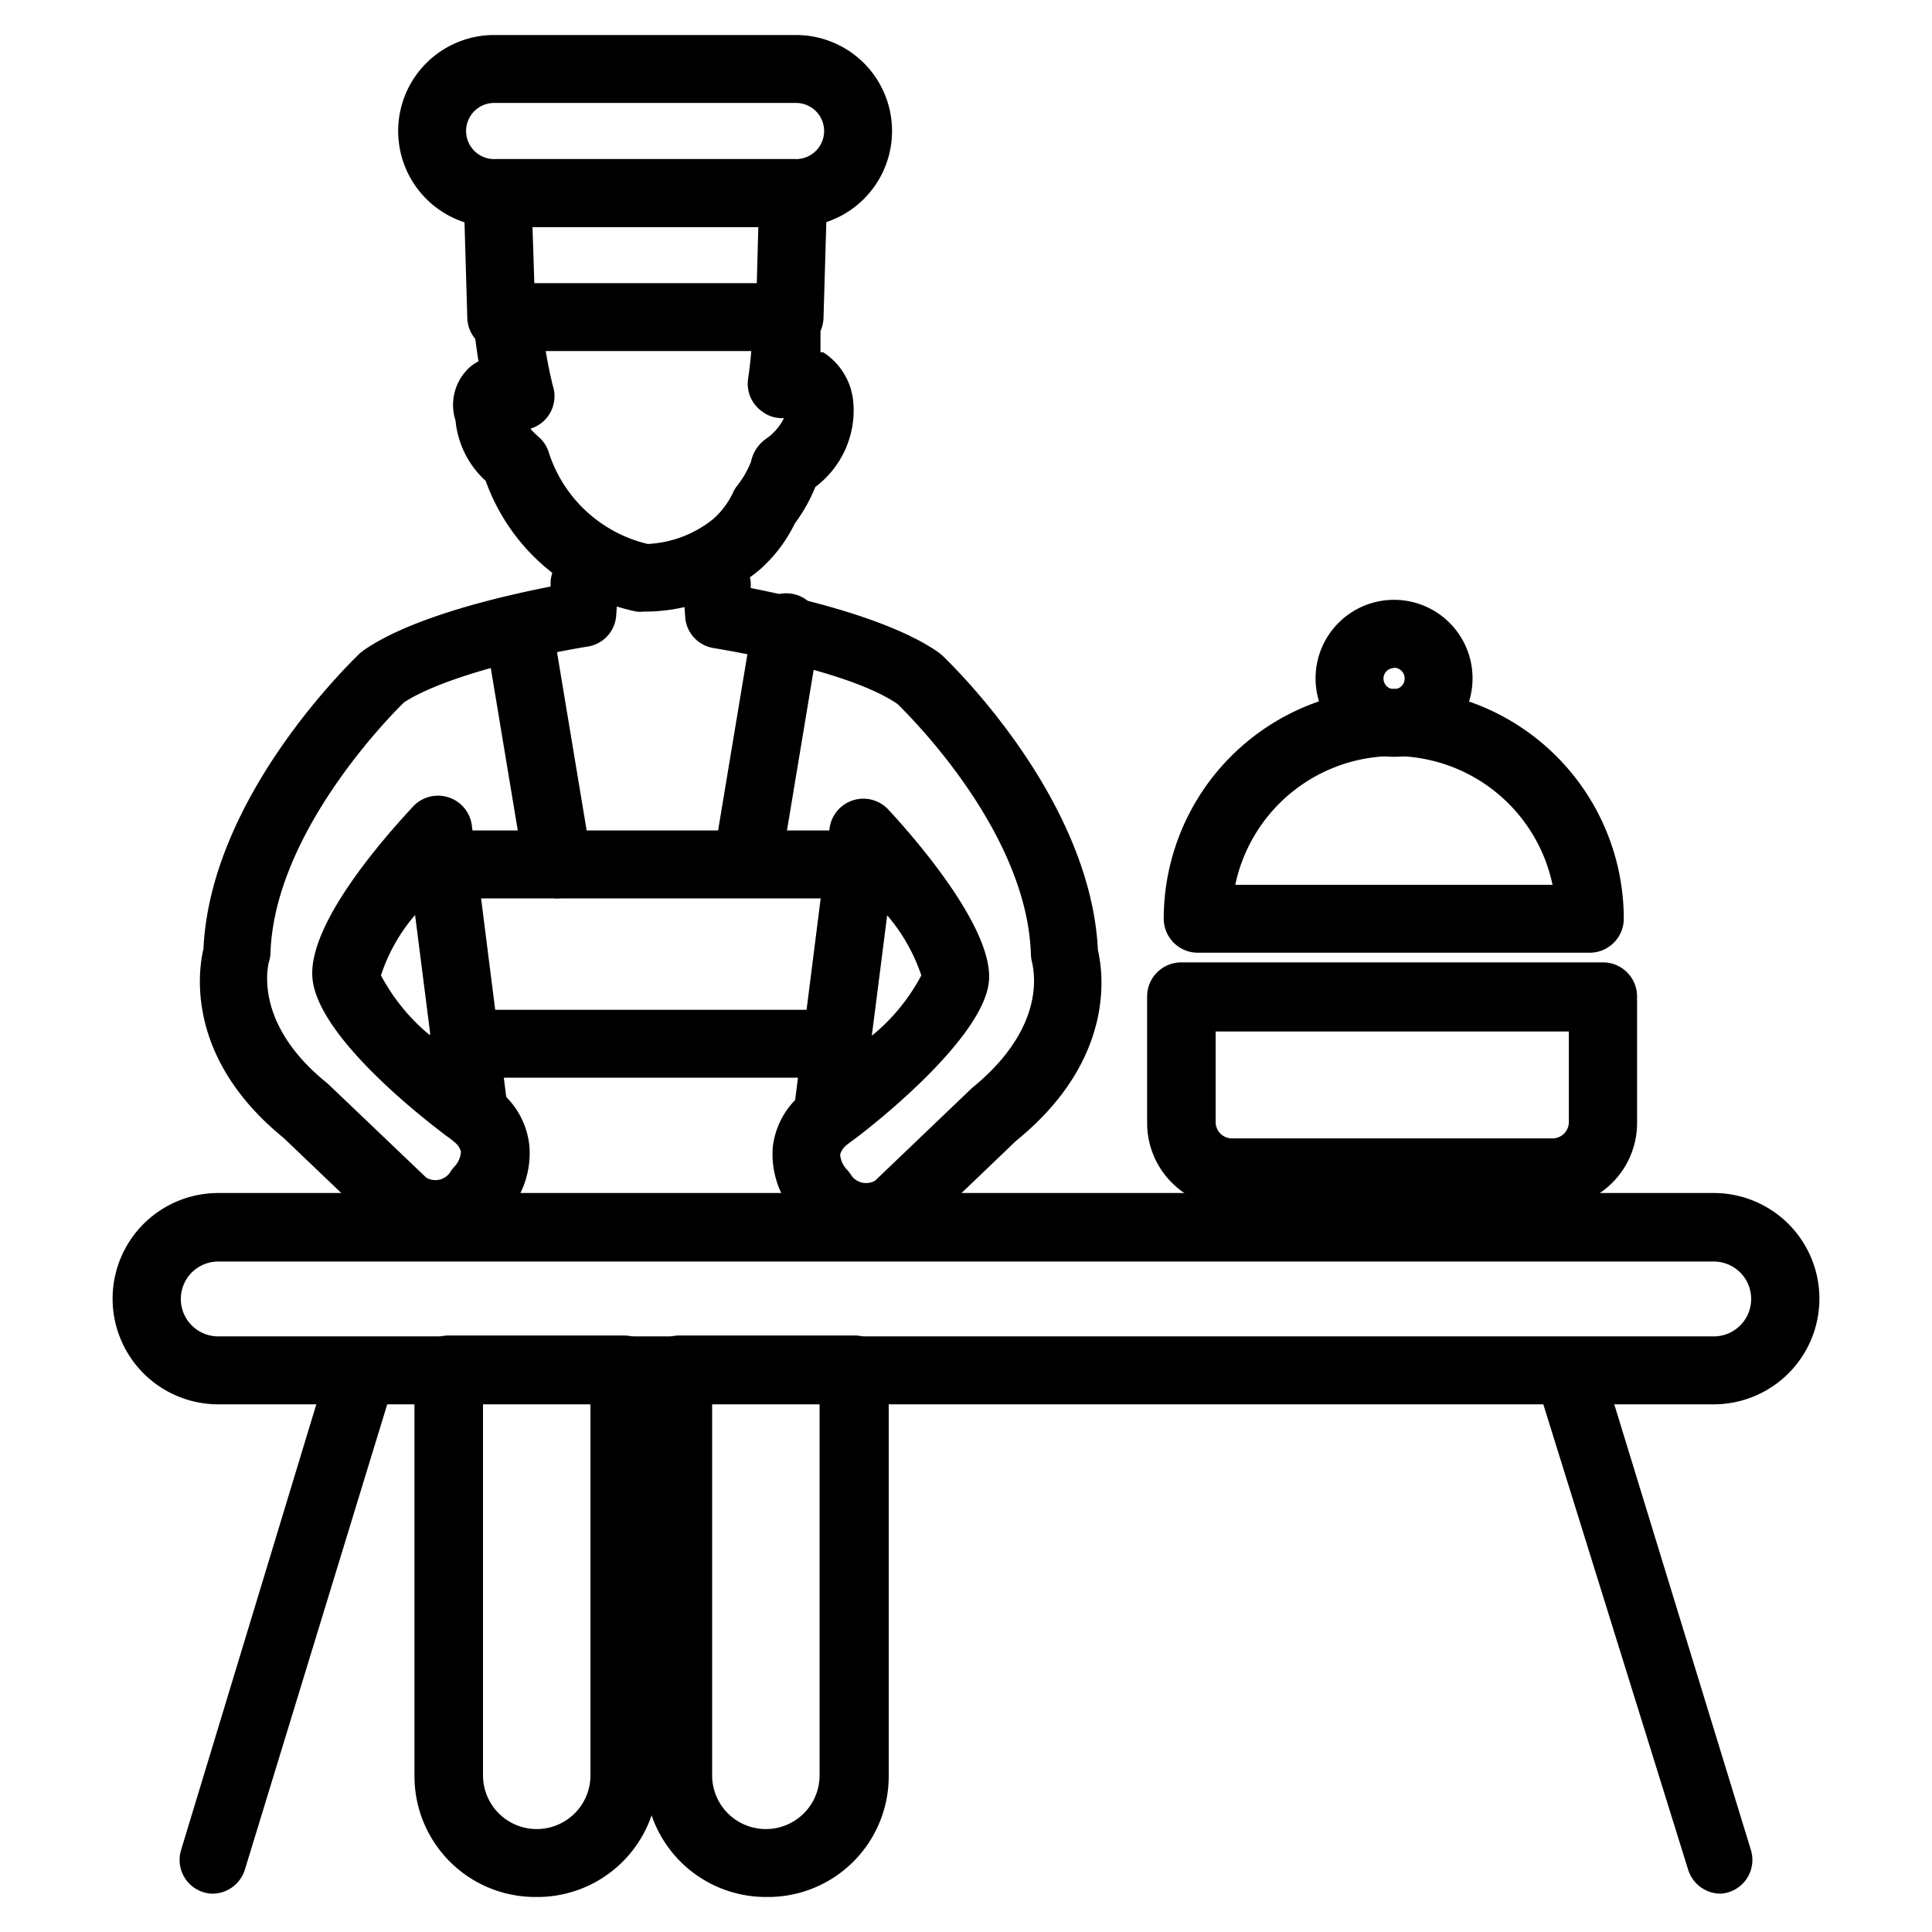
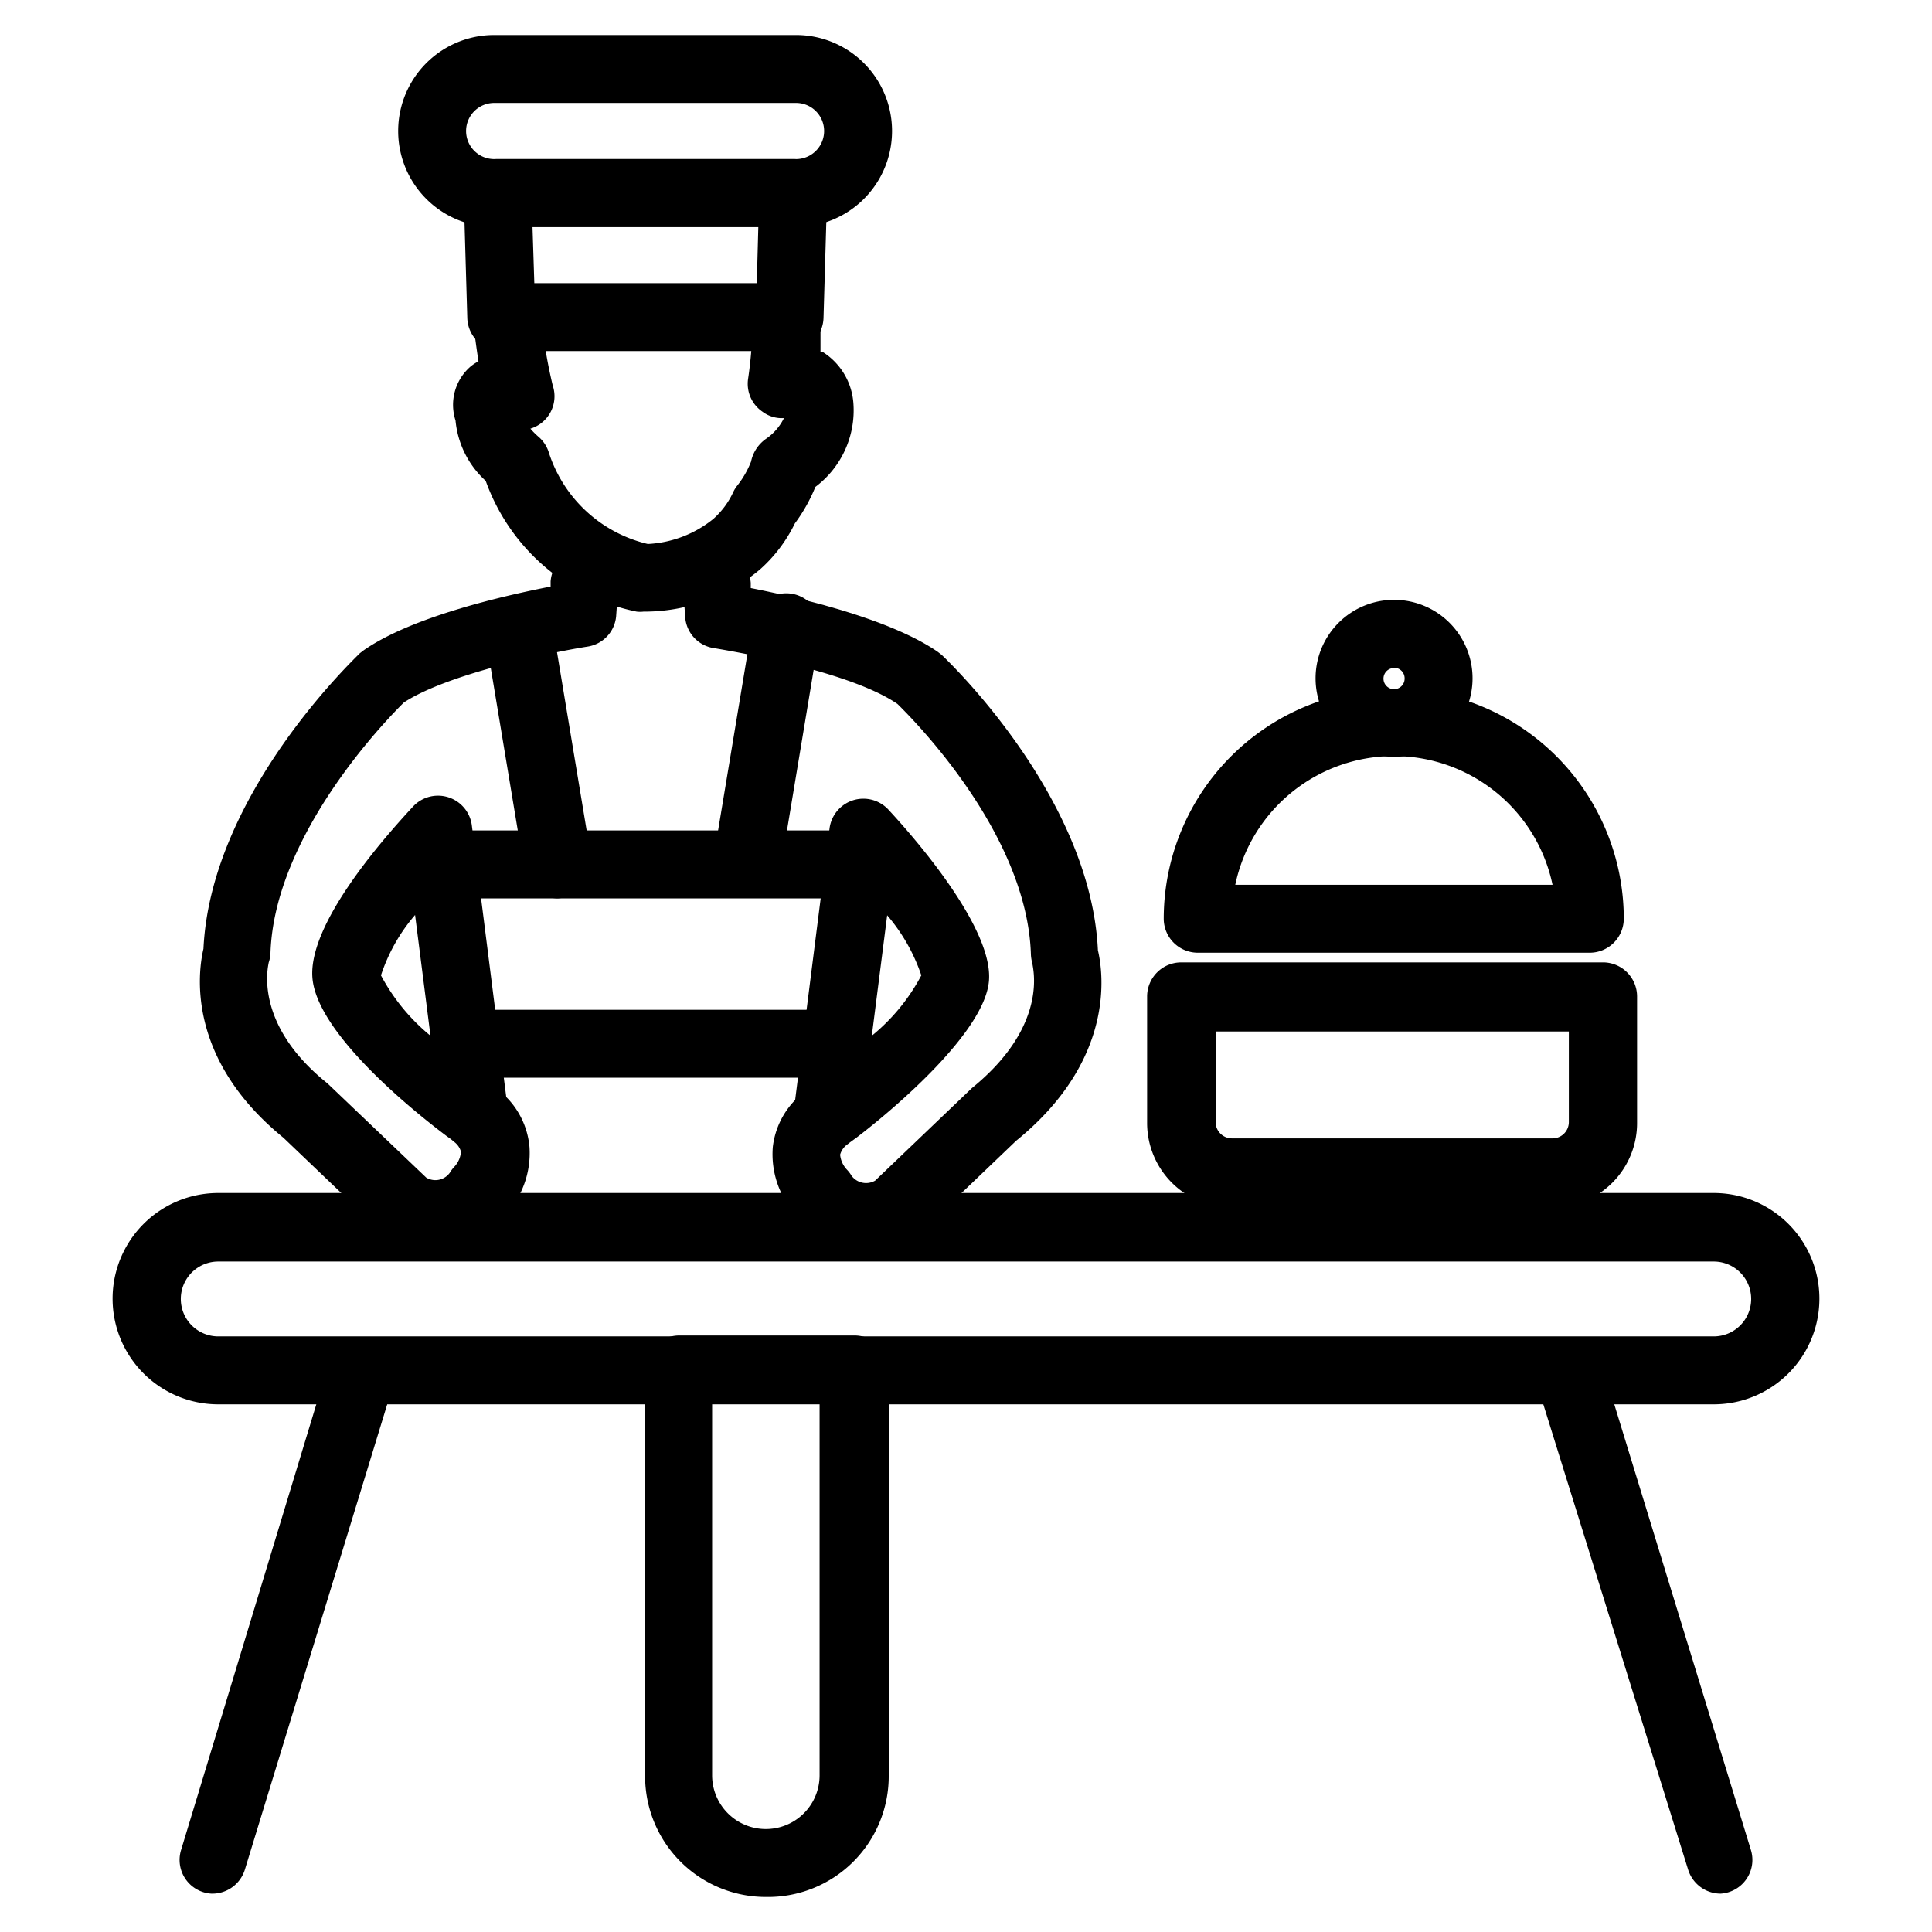
<svg xmlns="http://www.w3.org/2000/svg" viewBox="0 0 64 64">
  <path d="m56.77 46.52h-49.54a3.49 3.49 0 1 1 0-7h49.54a3.49 3.49 0 1 1 0 7zm-49.54-4.73a1.24 1.24 0 1 0 0 2.48h49.54a1.24 1.24 0 1 0 0-2.48z" />
  <path d="m7 62.73a1.12 1.12 0 0 1 -1-1.45l4.8-15.82a1.12 1.12 0 1 1 2.15.66l-4.84 15.82a1.13 1.13 0 0 1 -1.11.79z" />
  <path d="m57 62.73a1.13 1.13 0 0 1 -1.08-.8l-4.92-15.81a1.12 1.12 0 1 1 2.15-.66l4.85 15.82a1.12 1.12 0 0 1 -1 1.45z" />
-   <path d="m17.73 62.84a4 4 0 0 1 -4-4v-13.48a1.13 1.13 0 0 1 1.13-1.12h5.81a1.13 1.13 0 0 1 1.13 1.13v13.44a4 4 0 0 1 -4.07 4.03zm-1.73-16.35v12.32a1.78 1.78 0 0 0 3.56 0v-12.32z" />
  <path d="m25.37 62.84a4 4 0 0 1 -4-4v-13.48a1.13 1.13 0 0 1 1.13-1.12h5.81a1.13 1.13 0 0 1 1.13 1.13v13.44a4 4 0 0 1 -4.07 4.03zm-1.78-16.35v12.32a1.78 1.78 0 0 0 3.56 0v-12.32z" />
  <path d="m14.52 41.44a3.4 3.4 0 0 1 -1.52-.37 1.11 1.11 0 0 1 -.26-.18l-3.35-3.2c-3.23-2.63-2.83-5.5-2.65-6.26.24-5.11 5-9.6 5.18-9.79l.13-.1c1.61-1.12 4.66-1.81 6.19-2.11v-.17a1.12 1.12 0 1 1 2.24.16l-.07 1a1.12 1.12 0 0 1 -.95 1c-1.21.19-4.63.9-6.08 1.85-.52.51-4.29 4.35-4.42 8.3a1.14 1.14 0 0 1 -.06.32c0 .06-.55 2 1.95 4l3.27 3.12a.59.59 0 0 0 .78-.16 1.17 1.17 0 0 1 .16-.21.81.81 0 0 0 .21-.49.61.61 0 0 0 -.22-.32l-.12-.1-.14-.1c-1.33-1-4.29-3.46-4.44-5.23s2.29-4.56 3.34-5.69a1.13 1.13 0 0 1 1.94.63l1.14 9a2.68 2.68 0 0 1 .77 1.66 3 3 0 0 1 -.76 2.2 2.61 2.61 0 0 1 -2.26 1.24zm-.77-11.13a5.86 5.86 0 0 0 -1.13 2 6.56 6.56 0 0 0 1.64 2z" />
  <path d="m28.62 41.44a2.61 2.61 0 0 1 -2.26-1.2 3 3 0 0 1 -.76-2.24 2.67 2.67 0 0 1 .74-1.56l1.14-9a1.13 1.13 0 0 1 1.94-.63c1.05 1.13 3.49 4 3.34 5.69s-3.11 4.21-4.38 5.18l-.22.16-.09.07a.63.63 0 0 0 -.24.34.84.84 0 0 0 .22.49 1.13 1.13 0 0 1 .16.21.6.6 0 0 0 .78.16l3.21-3.07c2.57-2.09 2-4 2-4.12a1.3 1.3 0 0 1 -.05-.3c-.12-4-3.9-7.79-4.42-8.3-1.45-1-4.87-1.65-6.08-1.85a1.12 1.12 0 0 1 -.95-1l-.07-1a1.12 1.12 0 1 1 2.24-.16v.17c1.53.3 4.58 1 6.19 2.11l.13.1c.2.19 4.94 4.69 5.18 9.79.18.76.58 3.64-2.71 6.31l-3.28 3.14a1.14 1.14 0 0 1 -.26.18 3.4 3.4 0 0 1 -1.5.33zm.77-11.13-.51 4a6.48 6.48 0 0 0 1.64-2 6 6 0 0 0 -1.14-2z" />
  <path d="m27.55 35.7h-12.11a1.13 1.13 0 1 1 0-2.25h12.11a1.13 1.13 0 0 1 0 2.25z" />
  <path d="m28.29 29.76h-13.59a1.13 1.13 0 0 1 0-2.25h13.6a1.13 1.13 0 0 1 0 2.25z" />
  <path d="m24.77 29.57h-.19a1.13 1.13 0 0 1 -.92-1.29l1.26-7.58a1.13 1.13 0 1 1 2.22.37l-1.26 7.58a1.13 1.13 0 0 1 -1.11.92z" />
  <path d="m18.48 29.76a1.13 1.13 0 0 1 -1.11-.94l-1.26-7.58a1.13 1.13 0 0 1 2.22-.37l1.26 7.58a1.13 1.13 0 0 1 -.92 1.29z" />
  <path d="m46.18 25.07a2.6 2.6 0 1 1 2.6-2.6 2.6 2.6 0 0 1 -2.6 2.6zm0-2.94a.35.35 0 1 0 .35.35.35.35 0 0 0 -.35-.36z" />
  <path d="m52.67 31.56h-13a1.13 1.13 0 0 1 -1.12-1.12 7.62 7.62 0 0 1 15.24 0 1.13 1.13 0 0 1 -1.12 1.12zm-11.75-2.25h10.51a5.37 5.37 0 0 0 -10.51 0z" />
  <path d="m51.43 40h-10.62a2.8 2.8 0 0 1 -2.81-2.78v-4.22a1.13 1.13 0 0 1 1.13-1.12h14a1.13 1.13 0 0 1 1.1 1.12v4.17a2.8 2.8 0 0 1 -2.8 2.83zm-11.16-5.83v3a.54.54 0 0 0 .54.54h10.62a.54.54 0 0 0 .54-.54v-3z" />
  <path d="m21.32 20.26a.94.94 0 0 1 -.23 0 6.73 6.73 0 0 1 -5-4.33 3.09 3.09 0 0 1 -1-2 1.68 1.68 0 0 1 .5-1.79 1.5 1.5 0 0 1 .26-.17c-.08-.52-.14-1-.15-1.13a1.12 1.12 0 0 1 2.24-.25 16.2 16.2 0 0 0 .37 2.18 1.12 1.12 0 0 1 -.74 1.43 2.59 2.59 0 0 0 .27.27 1.13 1.13 0 0 1 .35.55 4.54 4.54 0 0 0 3.27 3 3.75 3.75 0 0 0 2.17-.83 2.69 2.69 0 0 0 .66-.89 1.11 1.11 0 0 1 .13-.21 3.1 3.1 0 0 0 .46-.8 1.22 1.22 0 0 1 .49-.75 1.78 1.78 0 0 0 .6-.69 1.07 1.07 0 0 1 -.71-.21 1.12 1.12 0 0 1 -.48-1.08 13.71 13.71 0 0 0 .15-2 1.12 1.12 0 0 1 2.25 0v1.11h.09a2.19 2.19 0 0 1 1 1.69 3.17 3.17 0 0 1 -1.26 2.77 5.49 5.49 0 0 1 -.68 1.21 4.91 4.91 0 0 1 -1.15 1.52 5.94 5.94 0 0 1 -3.86 1.4z" />
  <path d="m26.16 11.63h-9.56a1.13 1.13 0 0 1 -1.12-1.09l-.12-4.11a1.12 1.12 0 0 1 1.12-1.16h9.79a1.12 1.12 0 0 1 1.13 1.15l-.12 4.11a1.13 1.13 0 0 1 -1.12 1.1zm-8.46-2.25h7.37l.05-1.86h-7.48z" />
  <path d="m26.37 7.52h-10a3.18 3.18 0 0 1 0-6.36h10a3.18 3.18 0 1 1 0 6.36zm-10-4.11a.93.93 0 0 0 0 1.86h10a.93.93 0 1 0 0-1.86z" />
</svg>